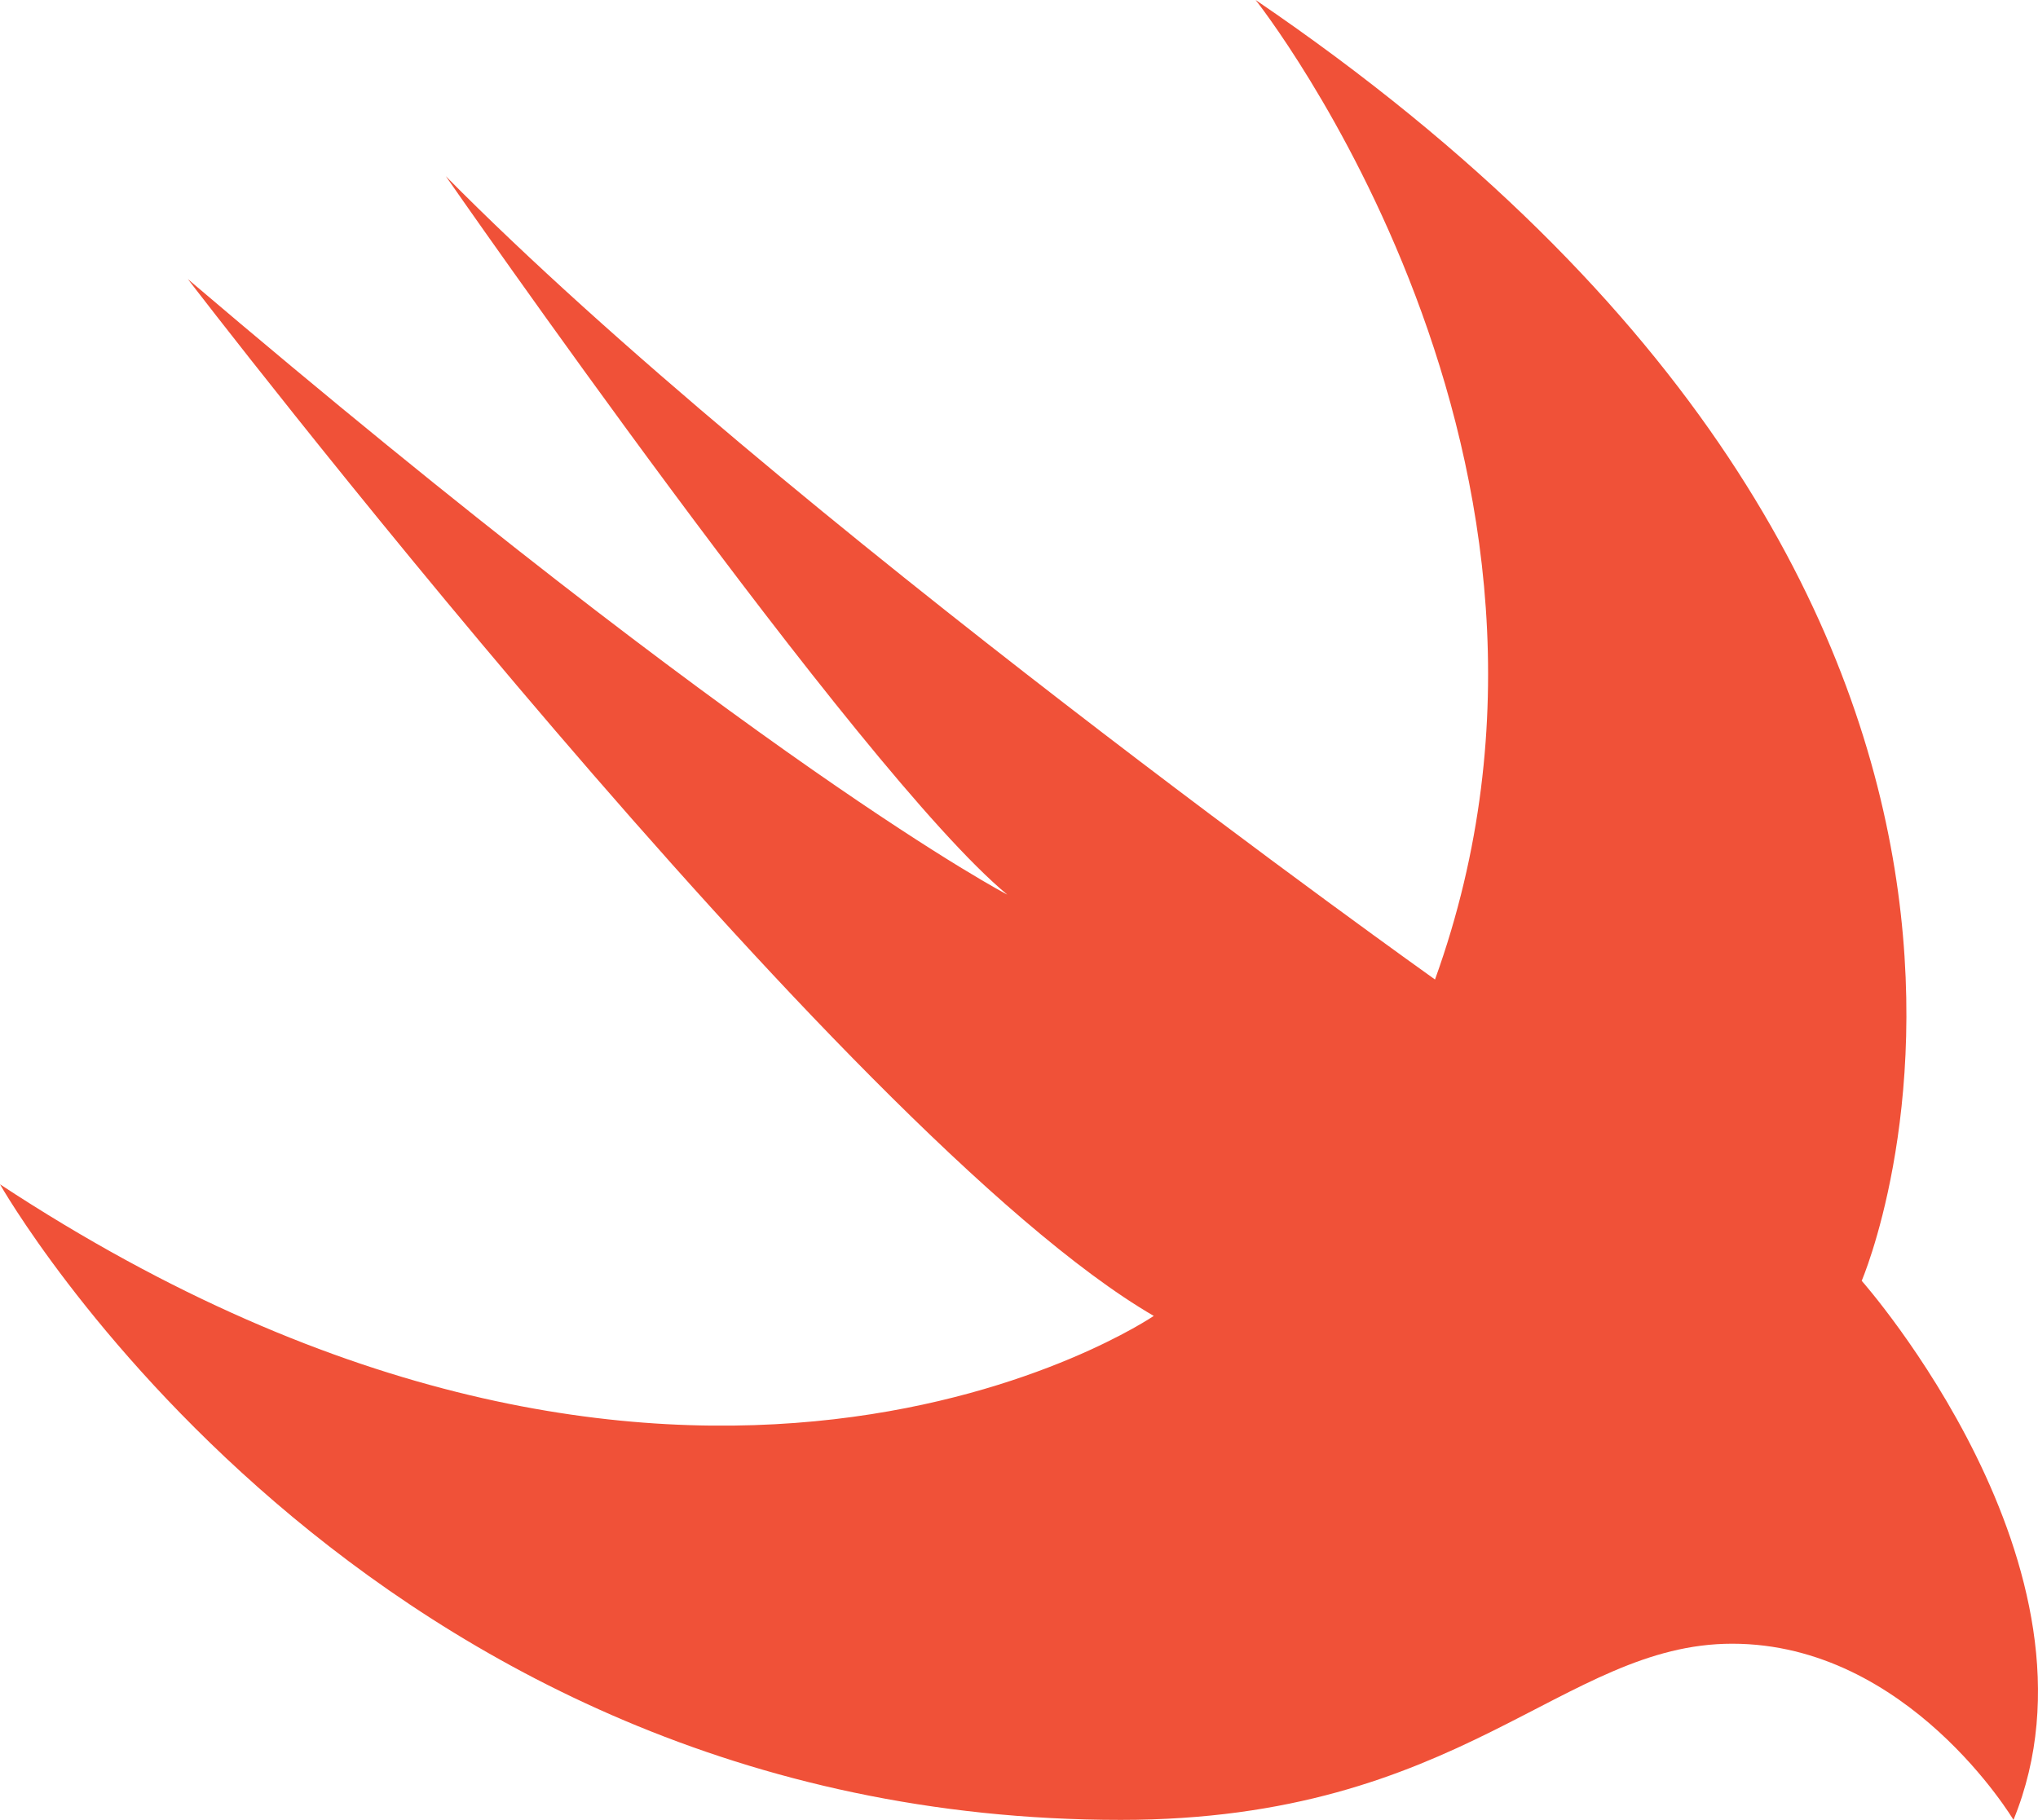
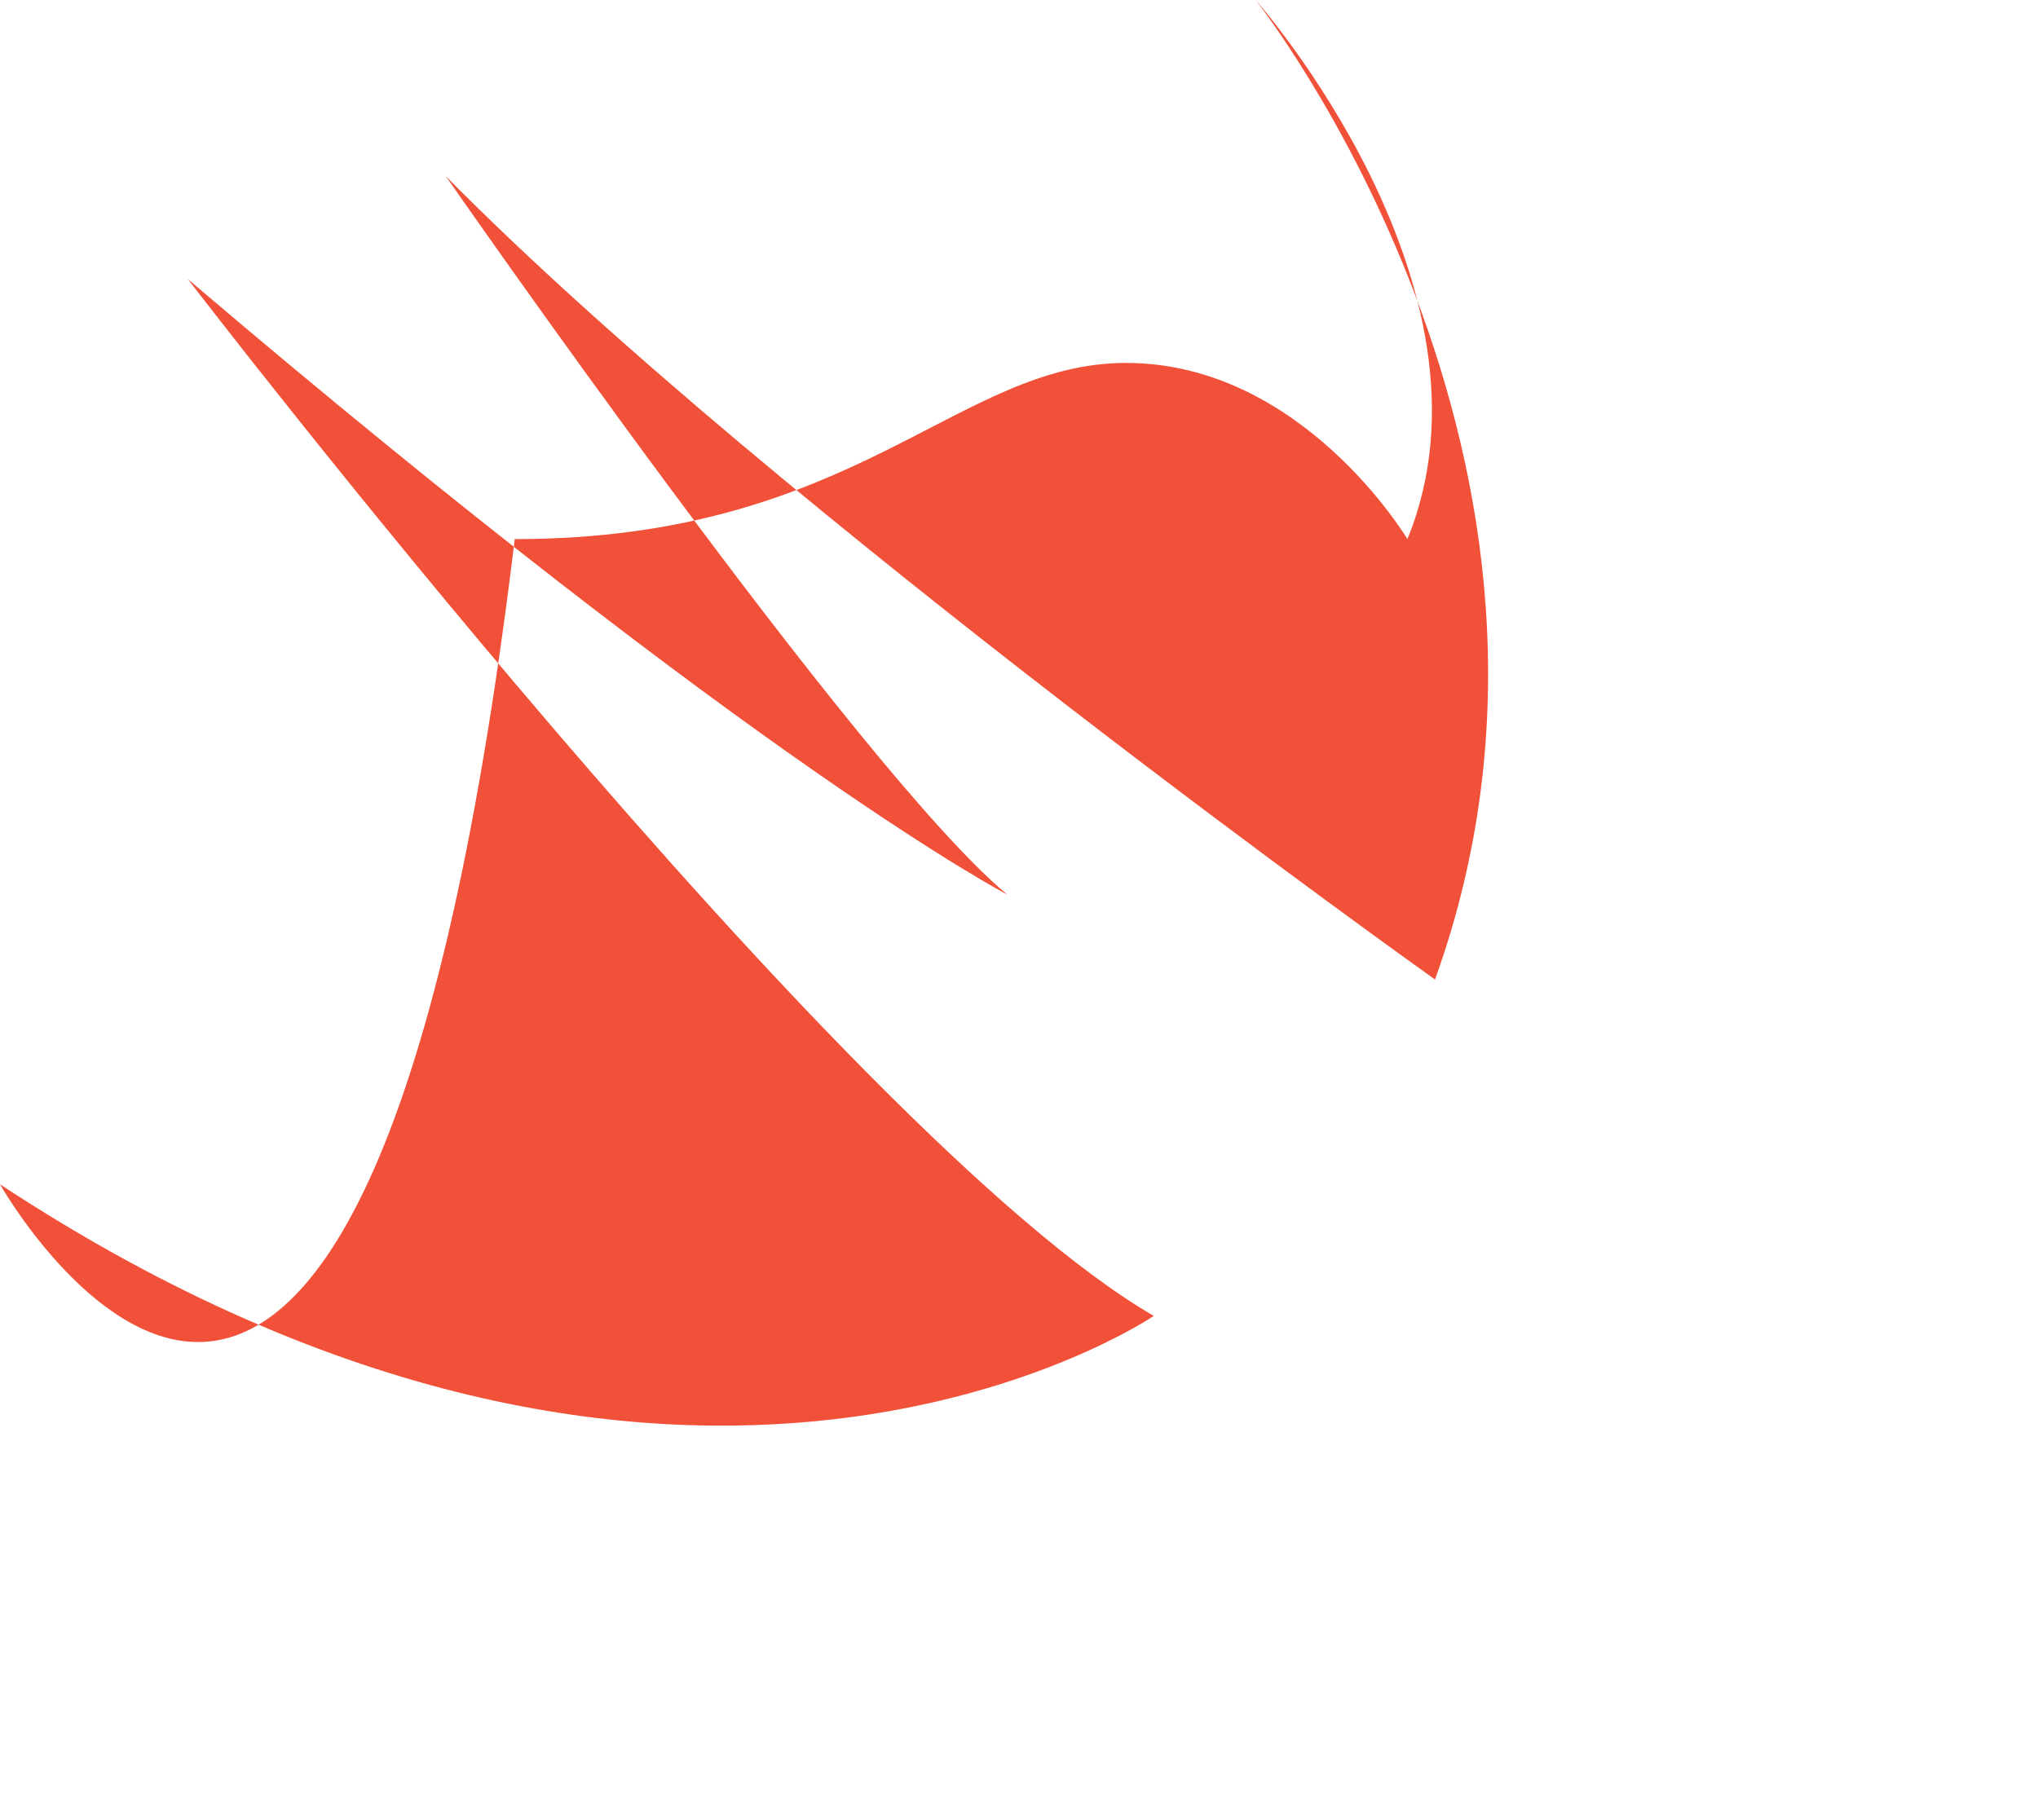
<svg xmlns="http://www.w3.org/2000/svg" width="63" height="56.271" viewBox="0 0 63 56.271">
-   <path data-name="Path 17127" d="M65.215 38C92.908 56.833 83.95 77.6 83.95 77.6s7.875 8.892 4.692 16.668c0 0-3.248-5.447-8.695-5.447-5.25 0-8.334 5.447-18.9 5.447C37.523 94.271 26.4 74.617 26.4 74.617c21.2 13.945 35.666 4.069 35.666 4.069-9.548-5.545-29.858-32.056-29.858-32.056 17.685 15.06 25.33 19.03 25.33 19.03-4.561-3.773-17.357-22.213-17.357-22.213C50.418 53.815 70.76 68.285 70.76 68.285 76.535 52.273 65.215 38 65.215 38z" transform="translate(-26.4 -38)" style="fill:#f05138" />
+   <path data-name="Path 17127" d="M65.215 38s7.875 8.892 4.692 16.668c0 0-3.248-5.447-8.695-5.447-5.25 0-8.334 5.447-18.9 5.447C37.523 94.271 26.4 74.617 26.4 74.617c21.2 13.945 35.666 4.069 35.666 4.069-9.548-5.545-29.858-32.056-29.858-32.056 17.685 15.06 25.33 19.03 25.33 19.03-4.561-3.773-17.357-22.213-17.357-22.213C50.418 53.815 70.76 68.285 70.76 68.285 76.535 52.273 65.215 38 65.215 38z" transform="translate(-26.4 -38)" style="fill:#f05138" />
</svg>